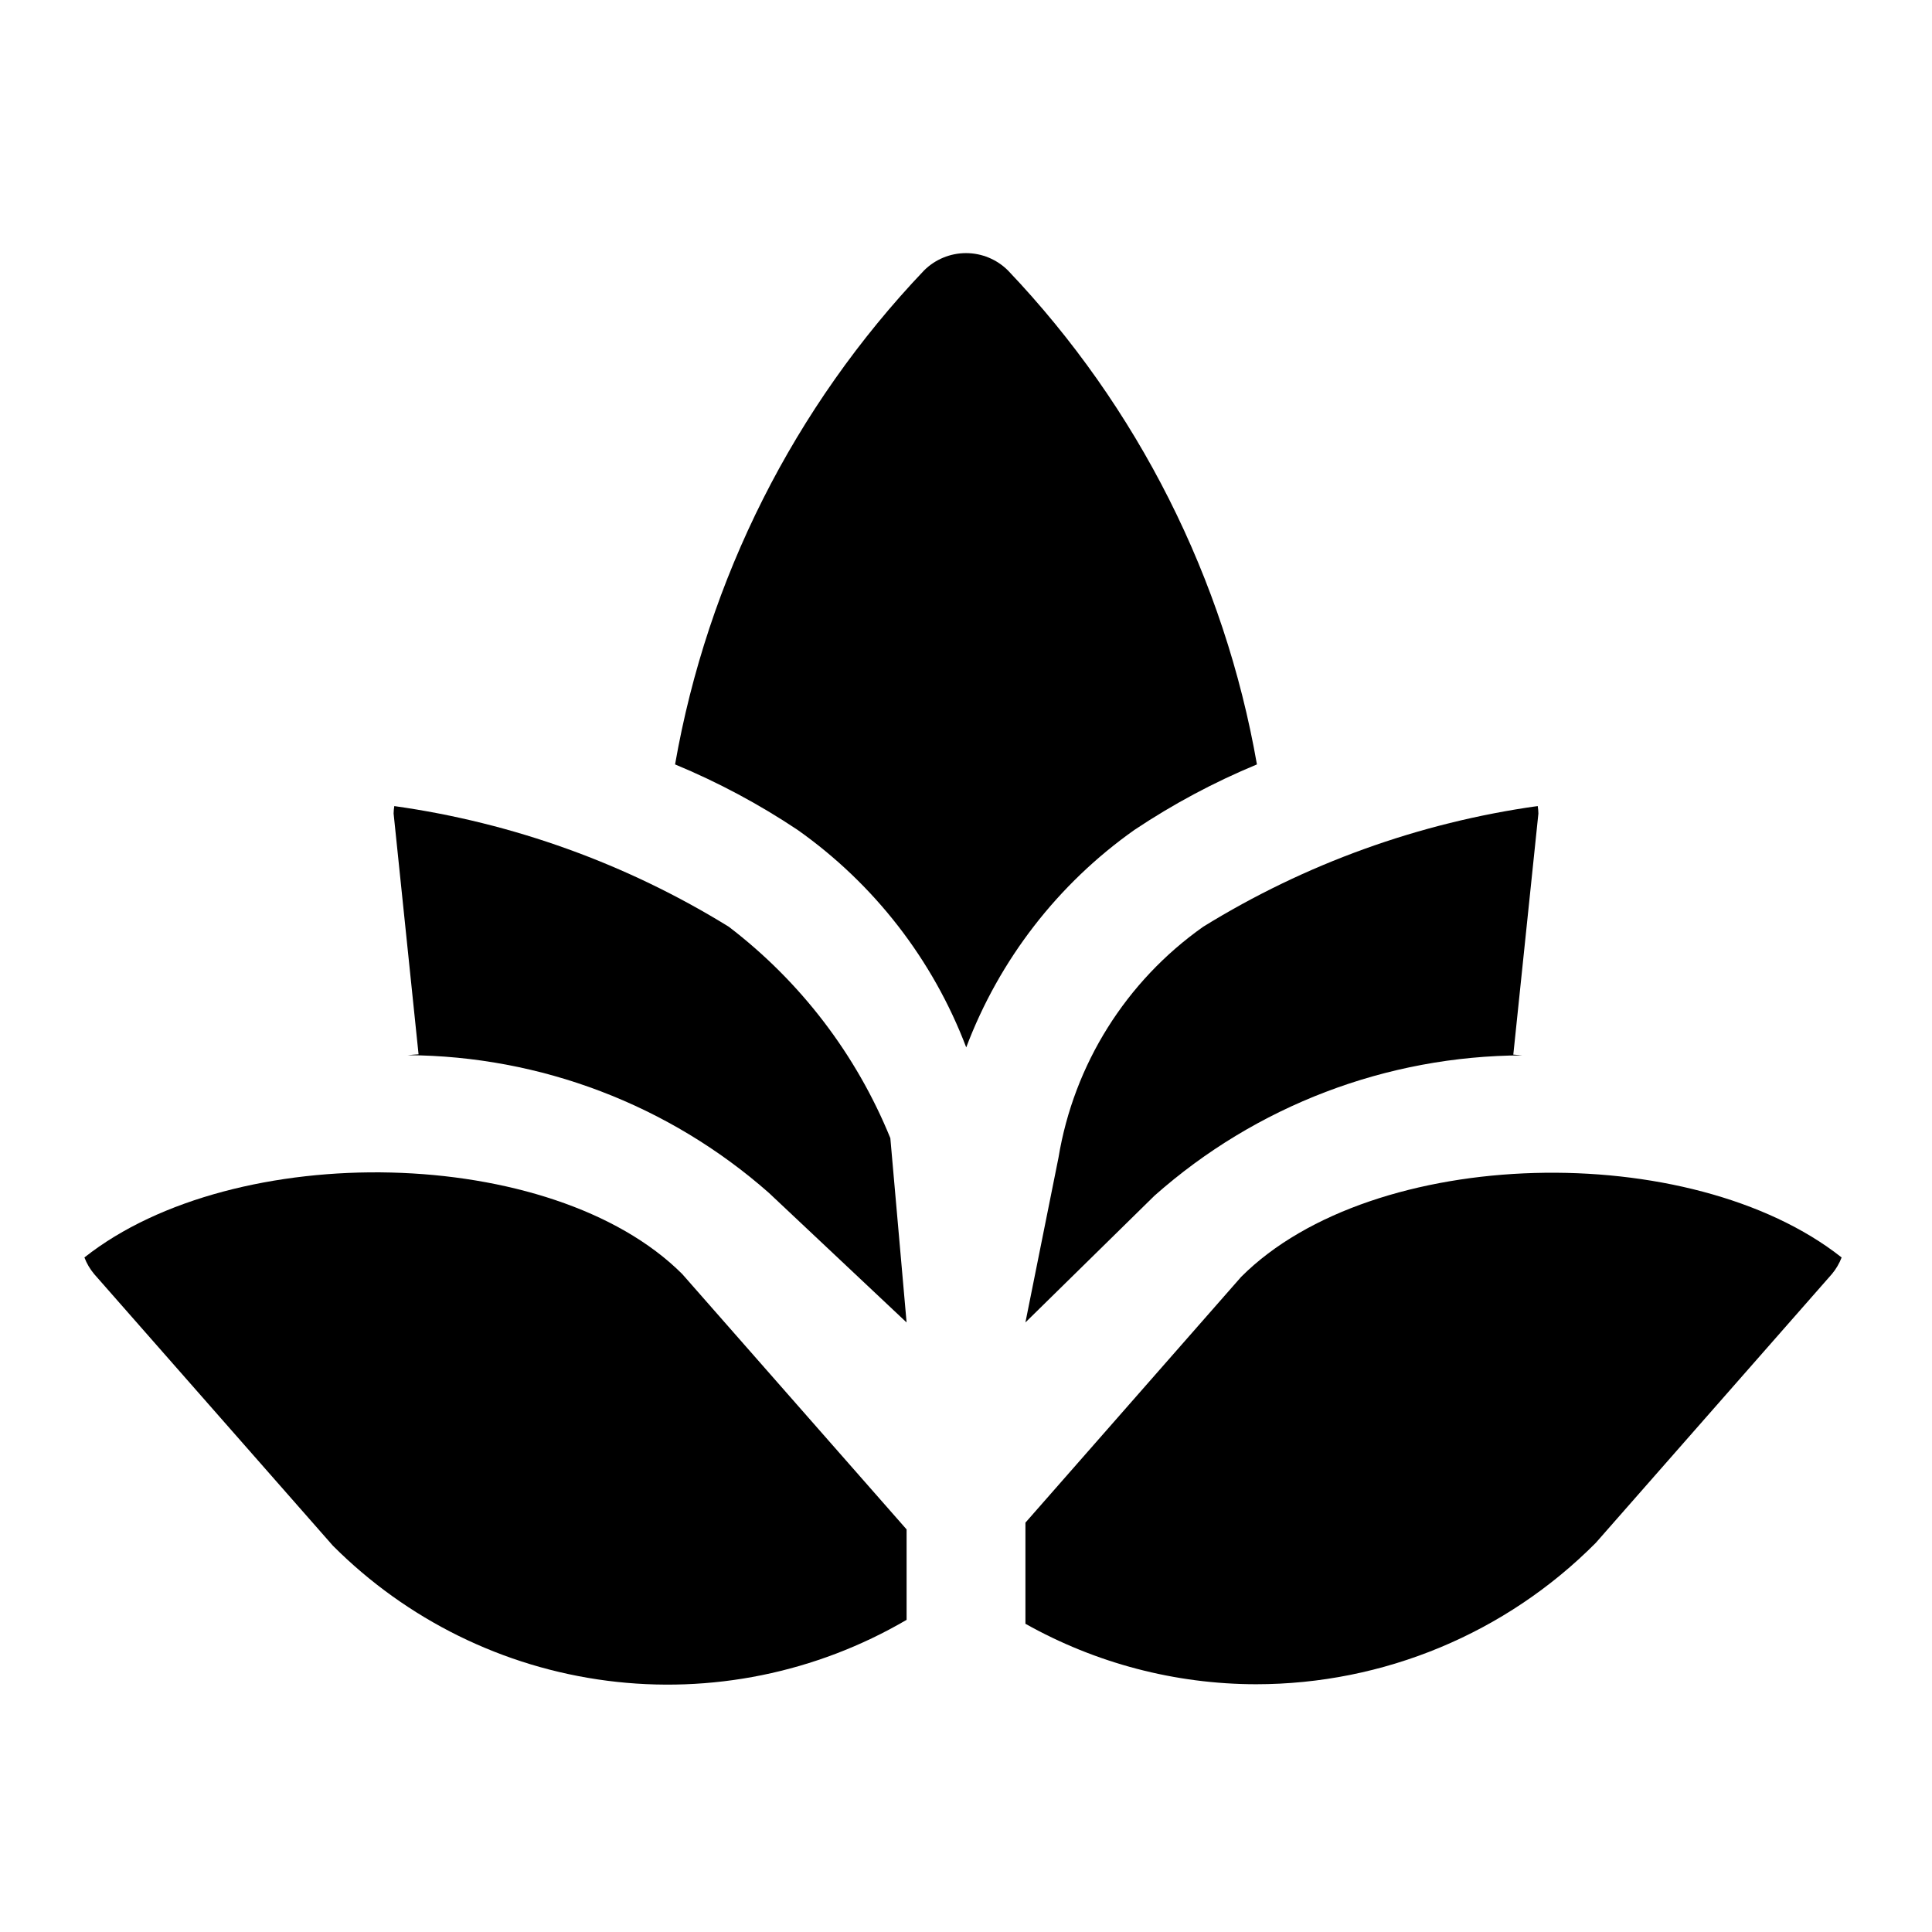
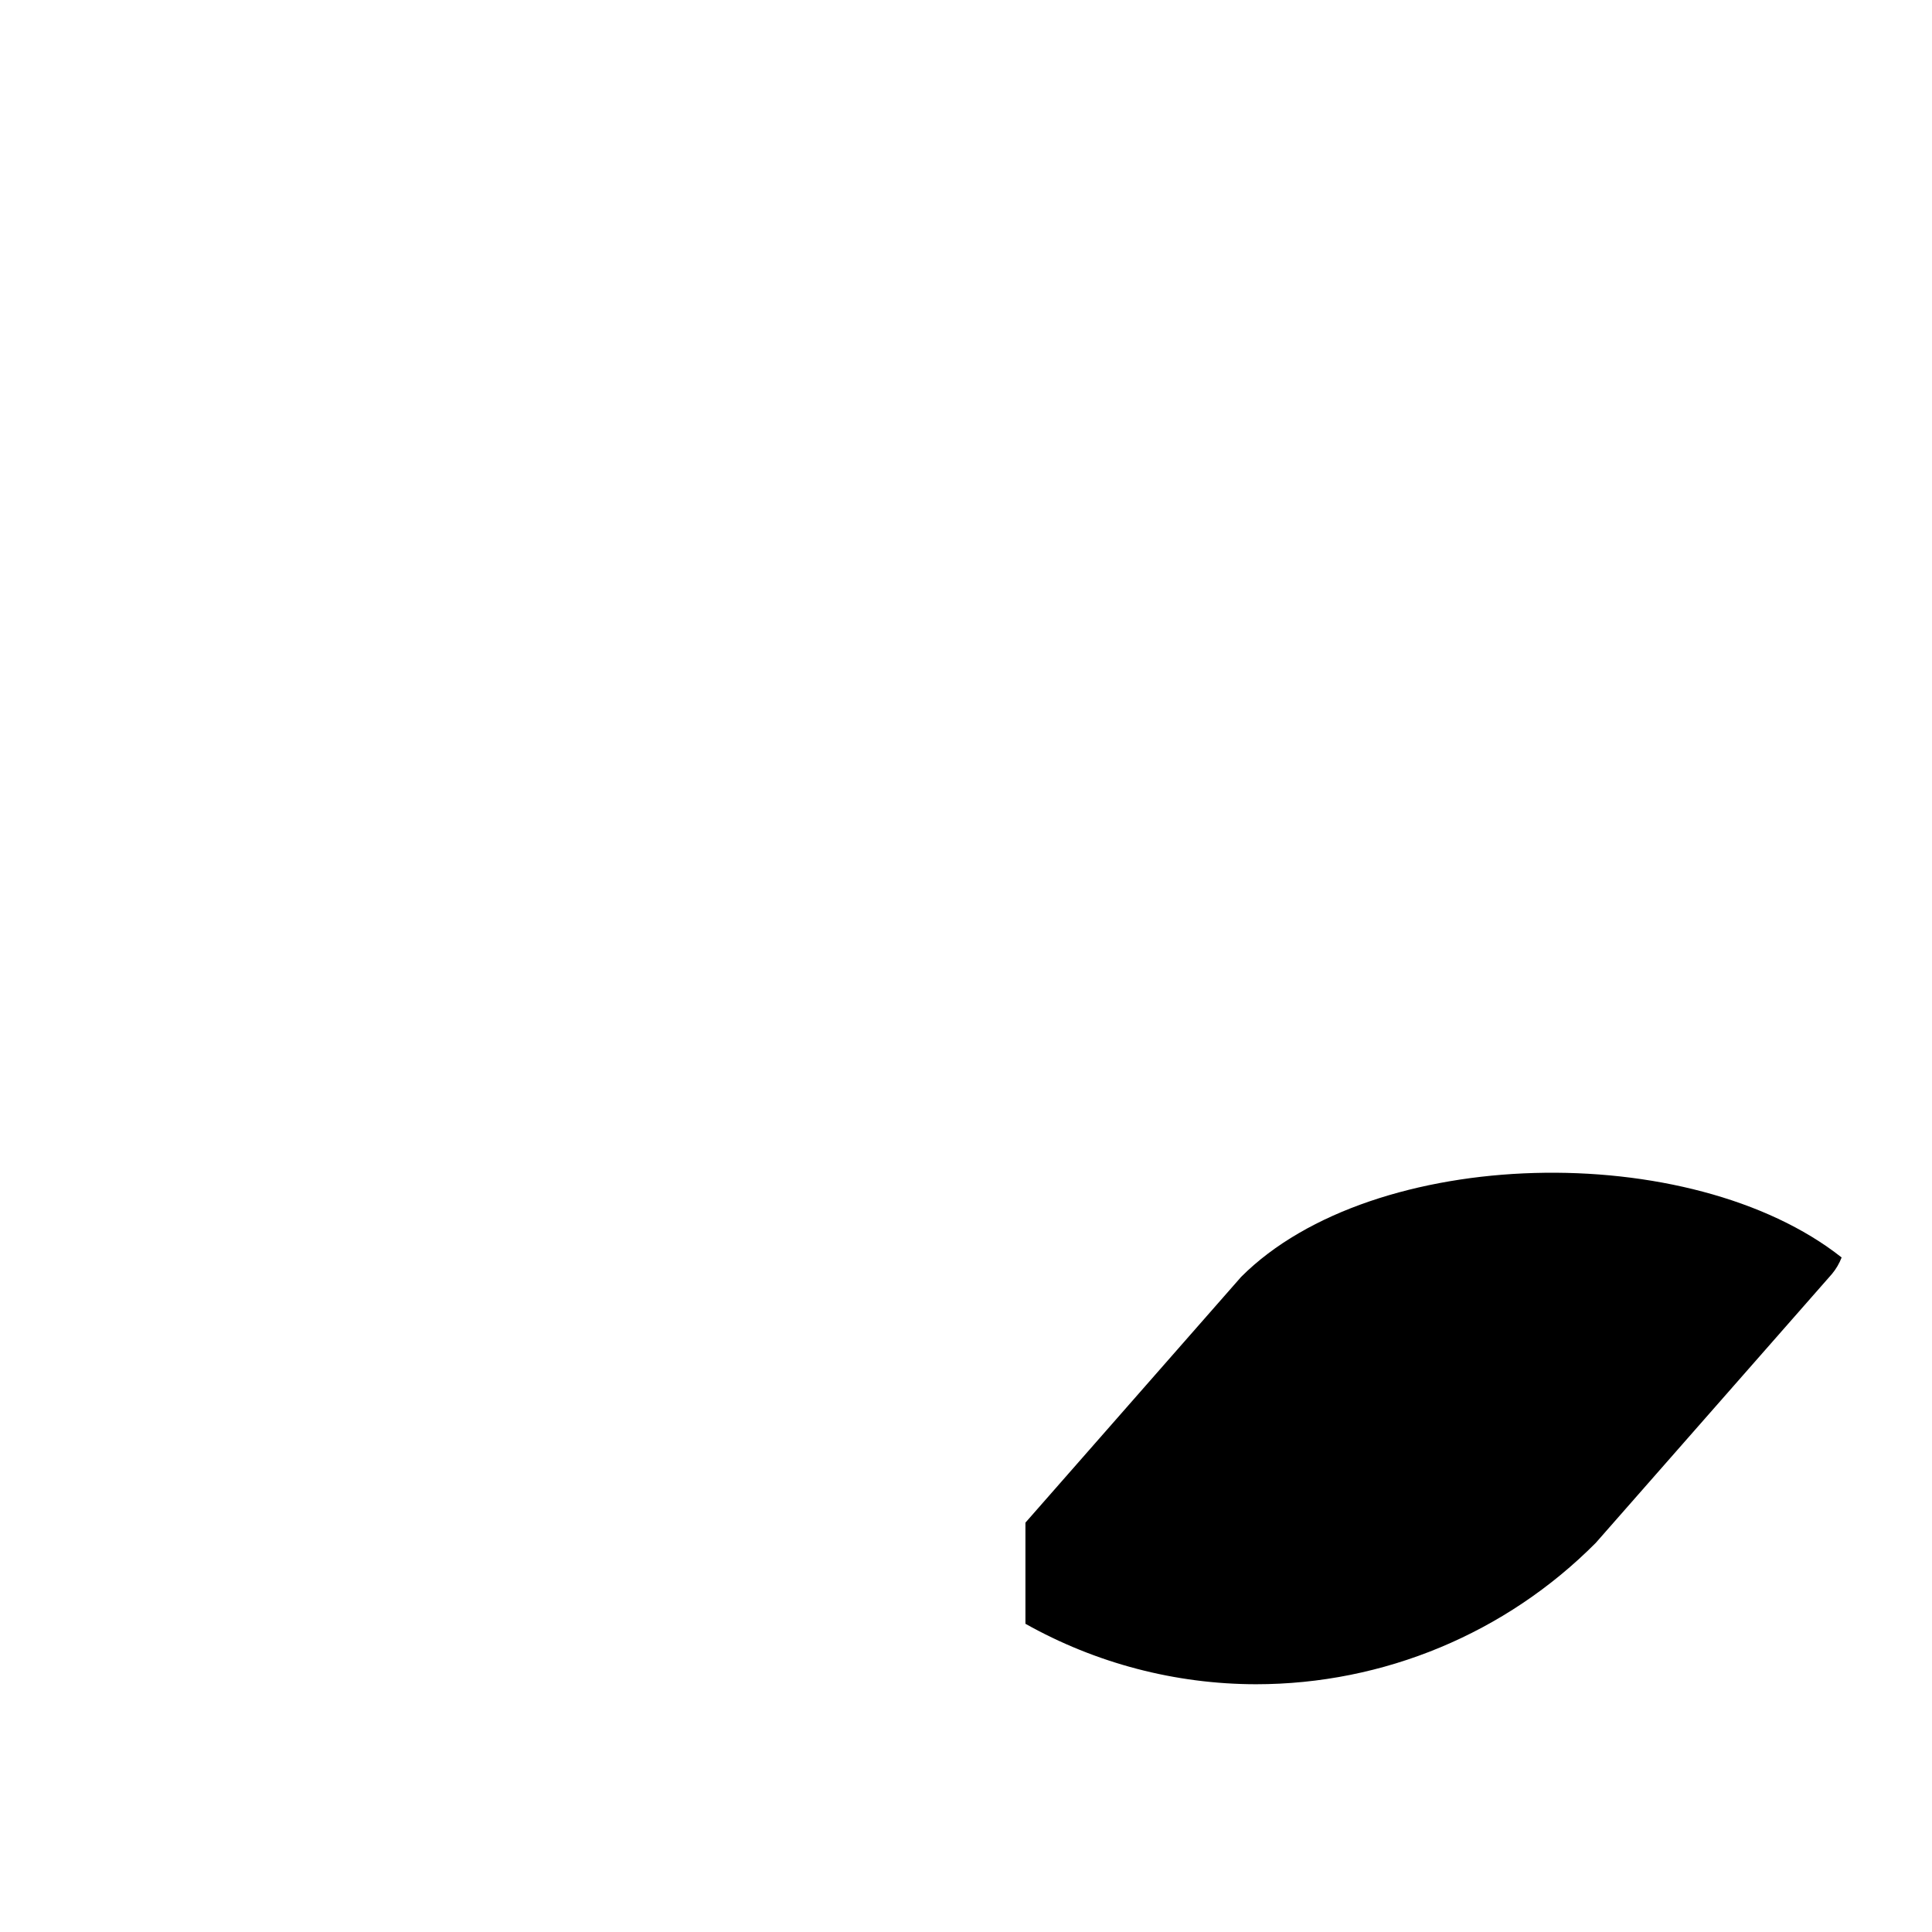
<svg xmlns="http://www.w3.org/2000/svg" fill="#000000" width="800px" height="800px" version="1.1" viewBox="144 144 512 512">
  <g>
-     <path d="m400.06 421.57c8.77-23.23 24.293-43.305 44.574-57.637 10.23-6.832 21.102-12.645 32.465-17.355-8.602-49.18-31.551-94.715-65.965-130.89-2.953-2.949-6.957-4.609-11.133-4.609s-8.18 1.66-11.133 4.609c-34.414 36.172-57.363 81.707-65.969 130.89 11.363 4.711 22.238 10.523 32.469 17.352 20.301 14.34 35.863 34.41 44.691 57.641z" />
-     <path d="m462.87 389.59c-20.457 14.445-34.277 36.484-38.359 61.191l-8.766 43.68 34.223-33.609h0.004c26.871-23.824 61.504-37.039 97.418-37.168-0.789-0.047-1.559-0.172-2.348-0.203l6.648-63.891c-0.016-0.664-0.074-1.324-0.176-1.98-31.445 4.406-61.629 15.297-88.645 31.98z" />
    <path d="m632.05 477.24c-39.91-31.551-124.12-29.863-159.12 5.133l-57.18 65.145v26.801c18.664 10.48 39.707 16 61.117 16.023 33.805-0.004 66.211-13.488 90.035-37.469l62.578-71.25c1.094-1.309 1.961-2.793 2.574-4.383z" />
-     <path d="m166.37 477.24c0.609 1.594 1.48 3.078 2.574 4.387l63.27 71.996c19.594 19.641 45.148 32.23 72.664 35.785 27.516 3.559 55.434-2.117 79.379-16.133v-23.965l-59.457-67.676c-34.352-34.328-118.56-35.938-158.43-4.394z" />
-     <path d="m248.31 359.59 6.613 63.82c-0.984 0.027-1.949 0.172-2.93 0.223h-0.004c35.281 0.191 69.297 13.152 95.762 36.48l36.504 34.352-4.305-48.84 0.004 0.004c-9.023-22.164-23.809-41.508-42.824-56.035-27.016-16.676-57.199-27.562-88.641-31.973-0.105 0.648-0.164 1.309-0.18 1.969z" />
  </g>
</svg>